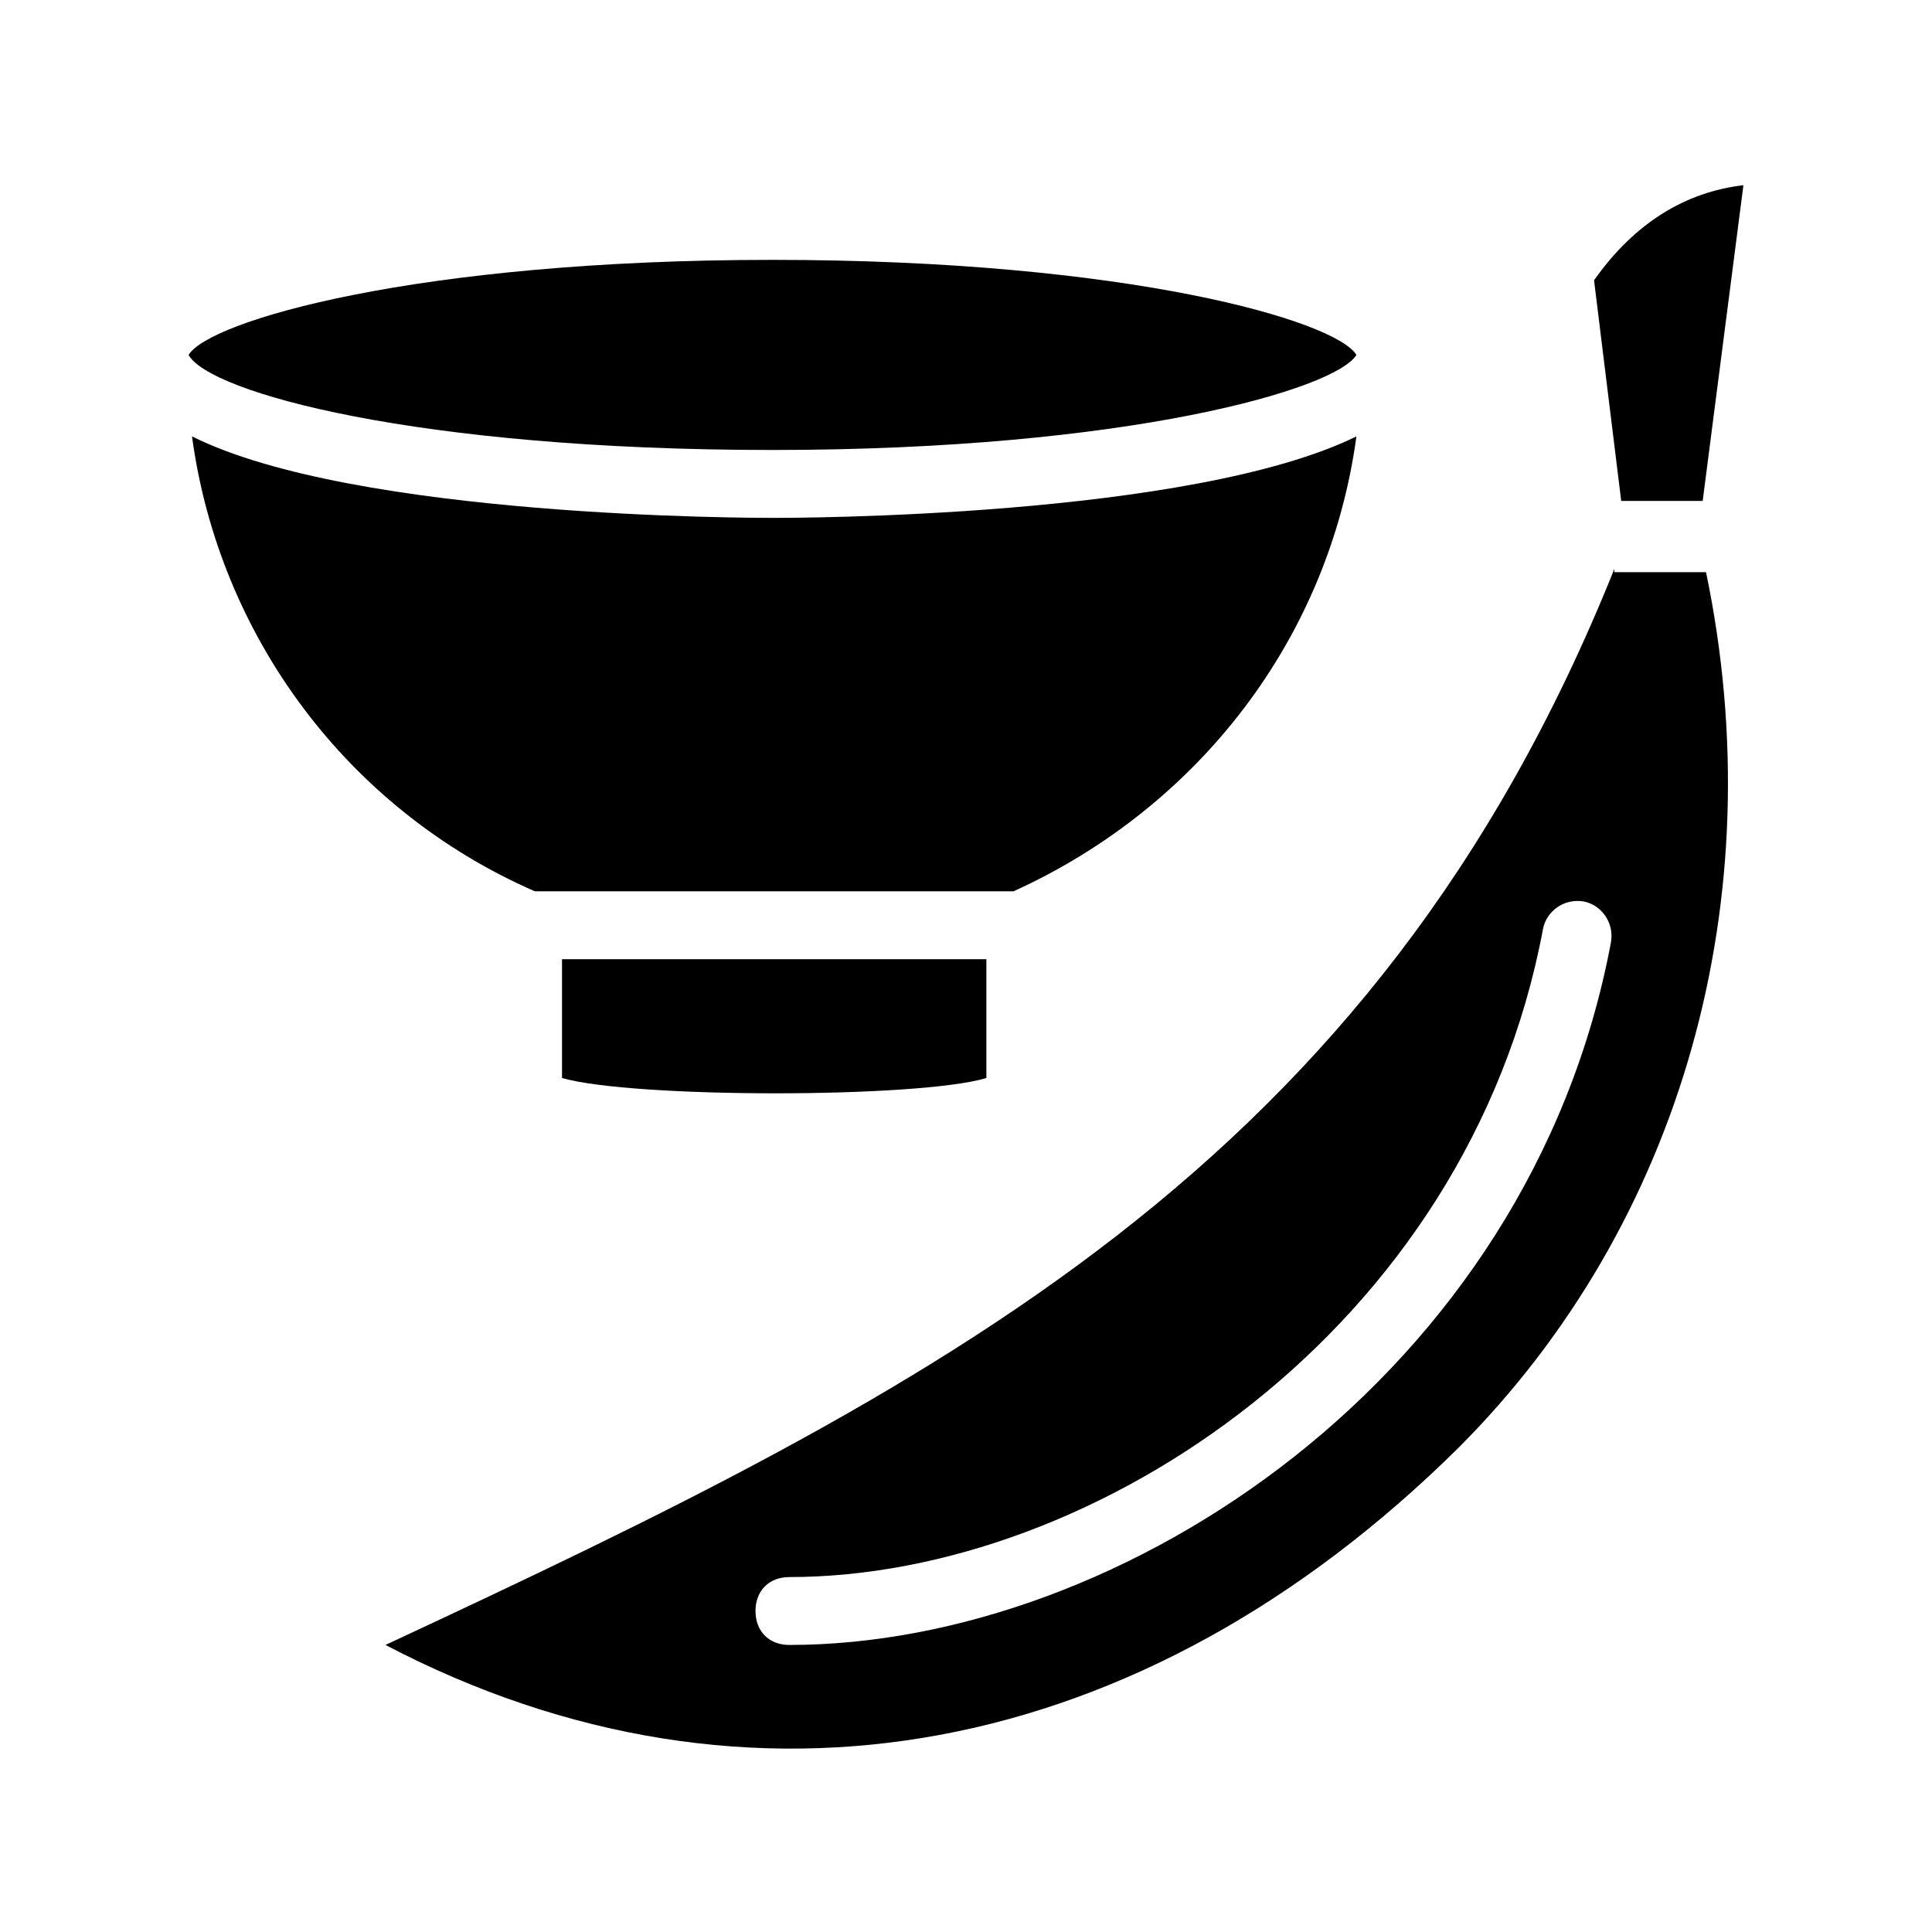
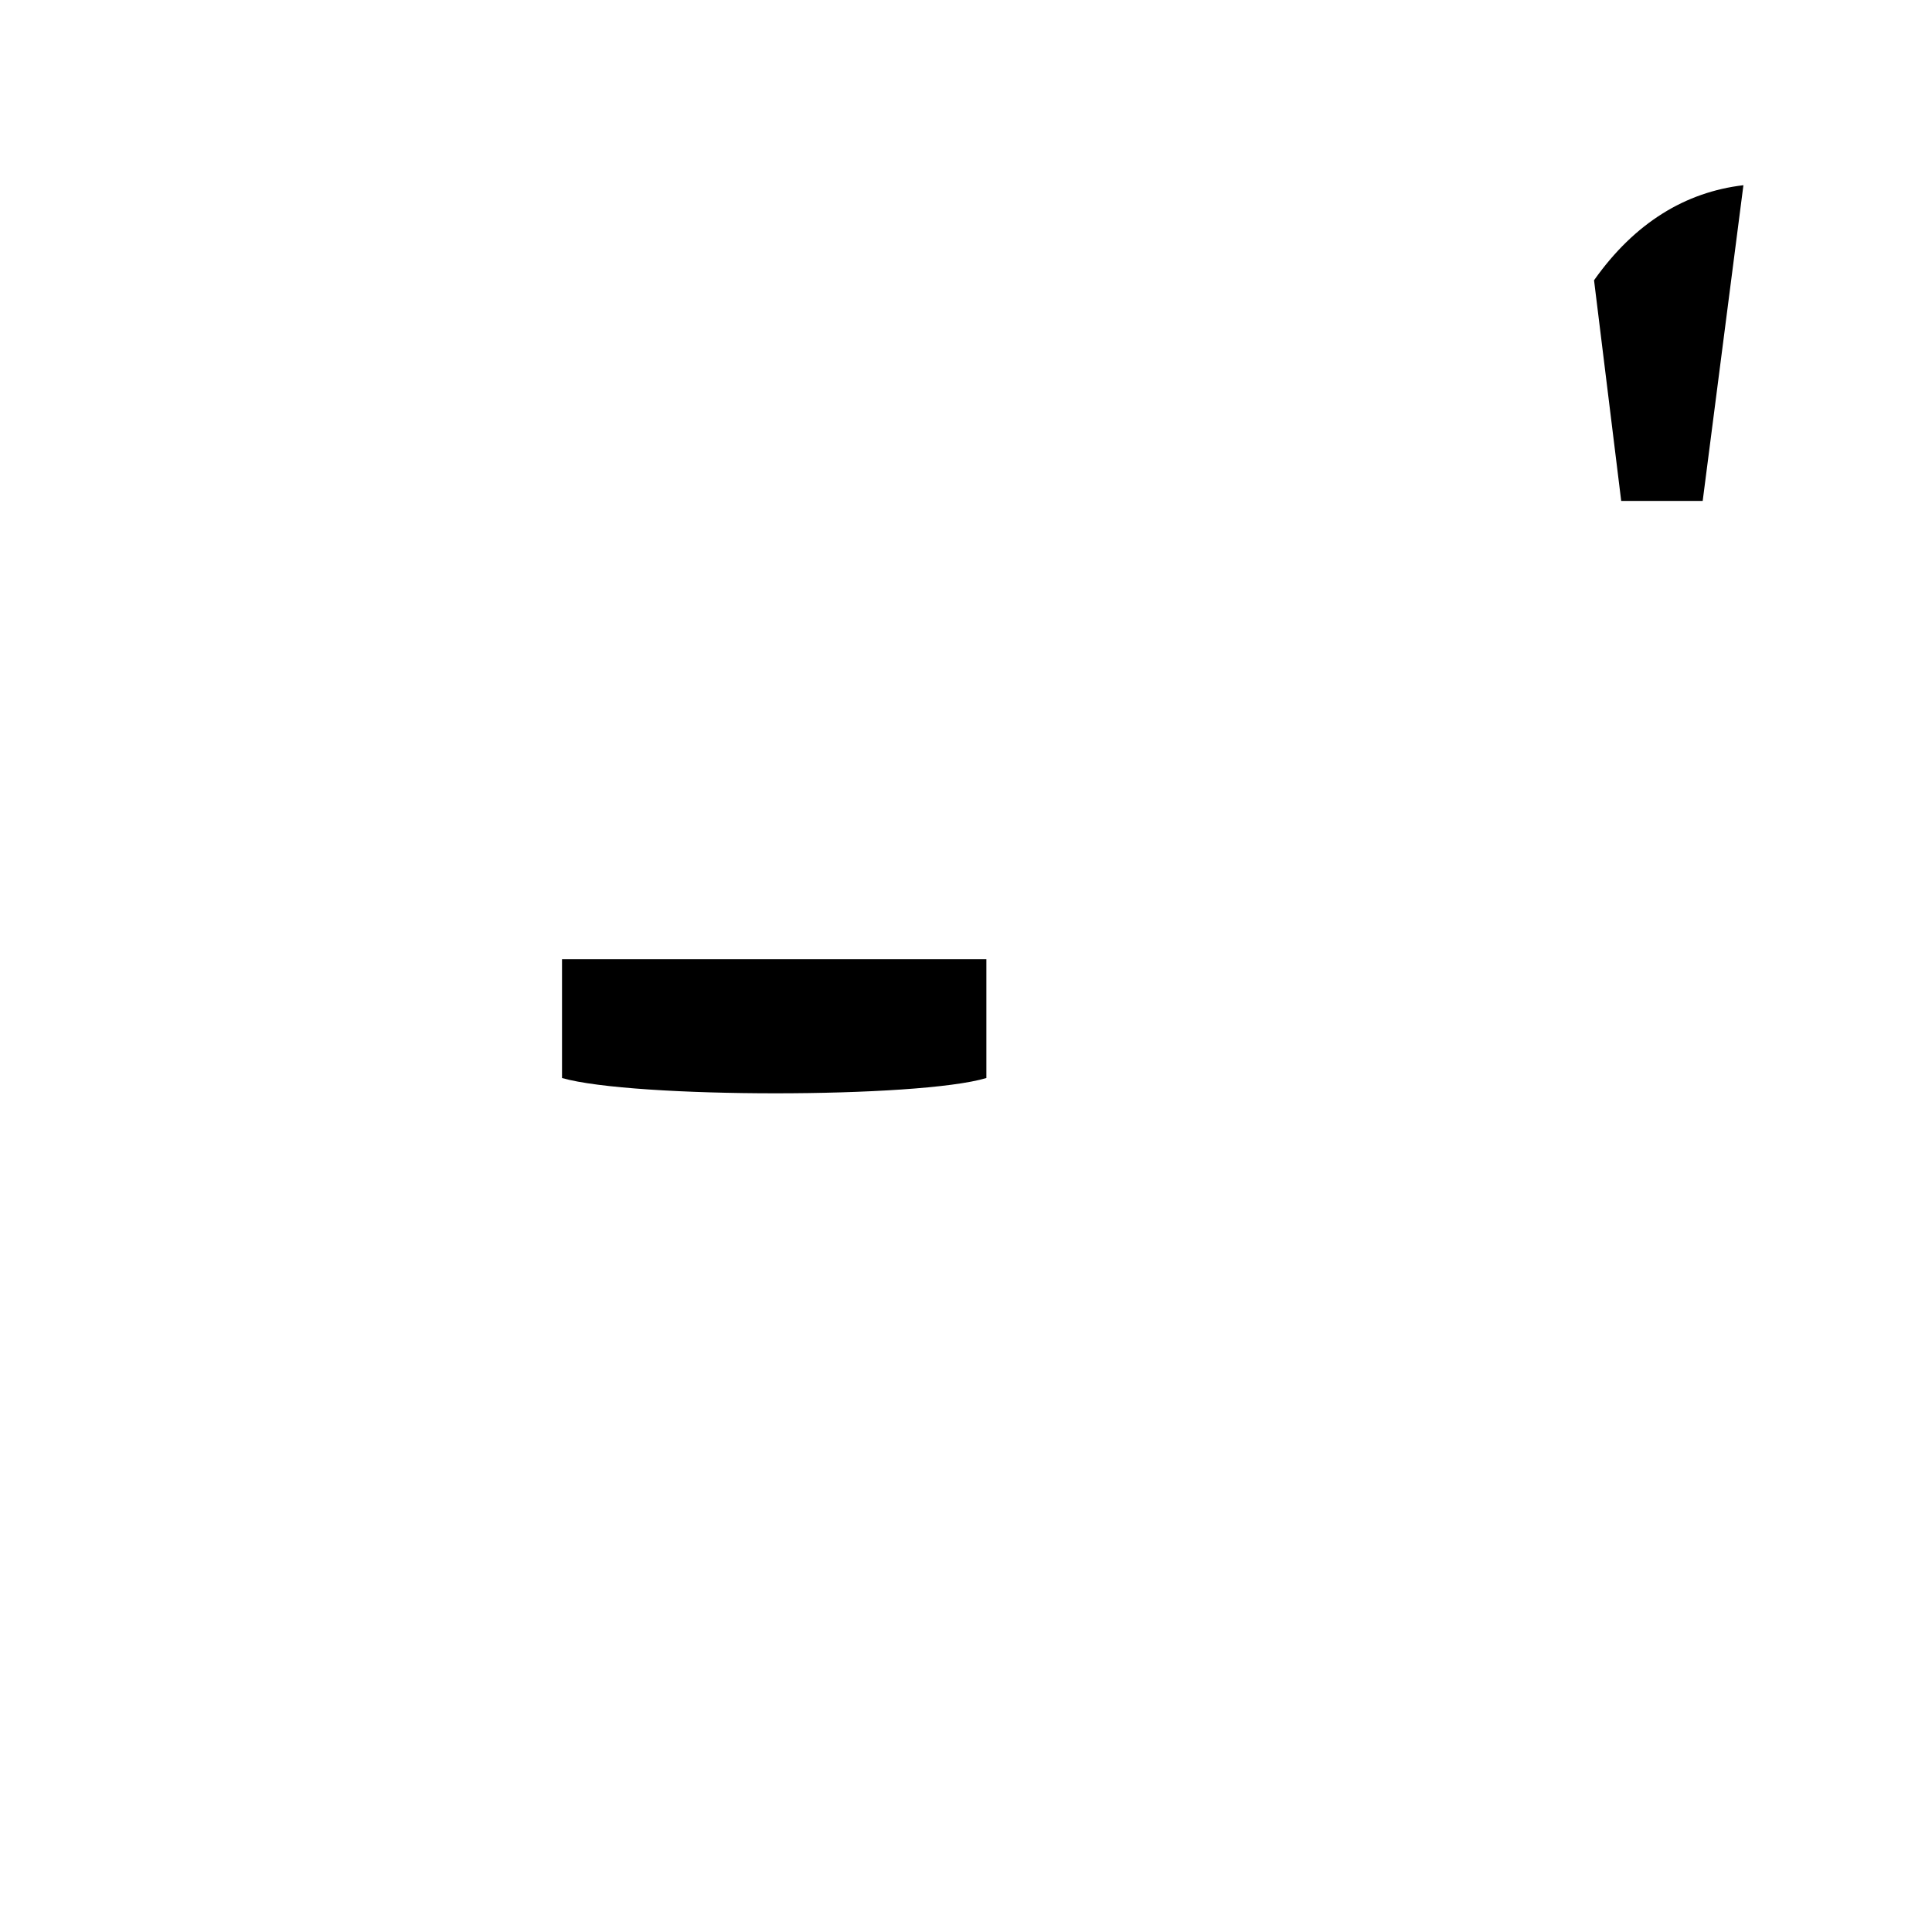
<svg xmlns="http://www.w3.org/2000/svg" fill="#000000" width="800px" height="800px" version="1.1" viewBox="144 144 512 512">
  <g>
    <path d="m292.94 429.69c18.895 5.398 94.465 5.398 112.46 0v-31.488h-112.46z" />
    <path d="m595.23 276.75 10.793-83.668c-15.293 1.801-28.789 9.895-39.586 25.191l7.199 58.477z" />
-     <path d="m348.72 263.25c94.465 0 149.34-16.195 154.74-25.191-5.398-8.996-60.277-25.191-154.74-25.191-94.465 0.004-149.34 16.195-154.74 25.191 5.398 9.898 60.277 25.191 154.74 25.191z" />
-     <path d="m348.72 281.24c-5.398 0-110.66 0-153.84-21.594 7.199 53.082 41.387 98.965 90.867 120.56h126.85c49.48-22.492 83.668-67.473 90.867-120.55-44.086 21.59-149.34 21.59-154.74 21.59z" />
-     <path d="m571.83 294.74c-63.875 159.24-179.03 216.82-325.68 285.19 96.262 50.383 200.62 30.59 284.29-52.18 59.379-59.379 83.668-145.75 65.676-232.11h-24.293zm-218.62 285.19c-5.398 0-8.996-3.598-8.996-8.996 0-5.398 3.598-8.996 8.996-8.996 80.969 0 179.93-65.676 199.72-171.84 0.898-4.5 5.398-8.098 10.797-7.199 4.5 0.898 8.098 5.398 7.199 10.797-21.59 115.16-129.55 186.23-217.72 186.23z" />
  </g>
</svg>